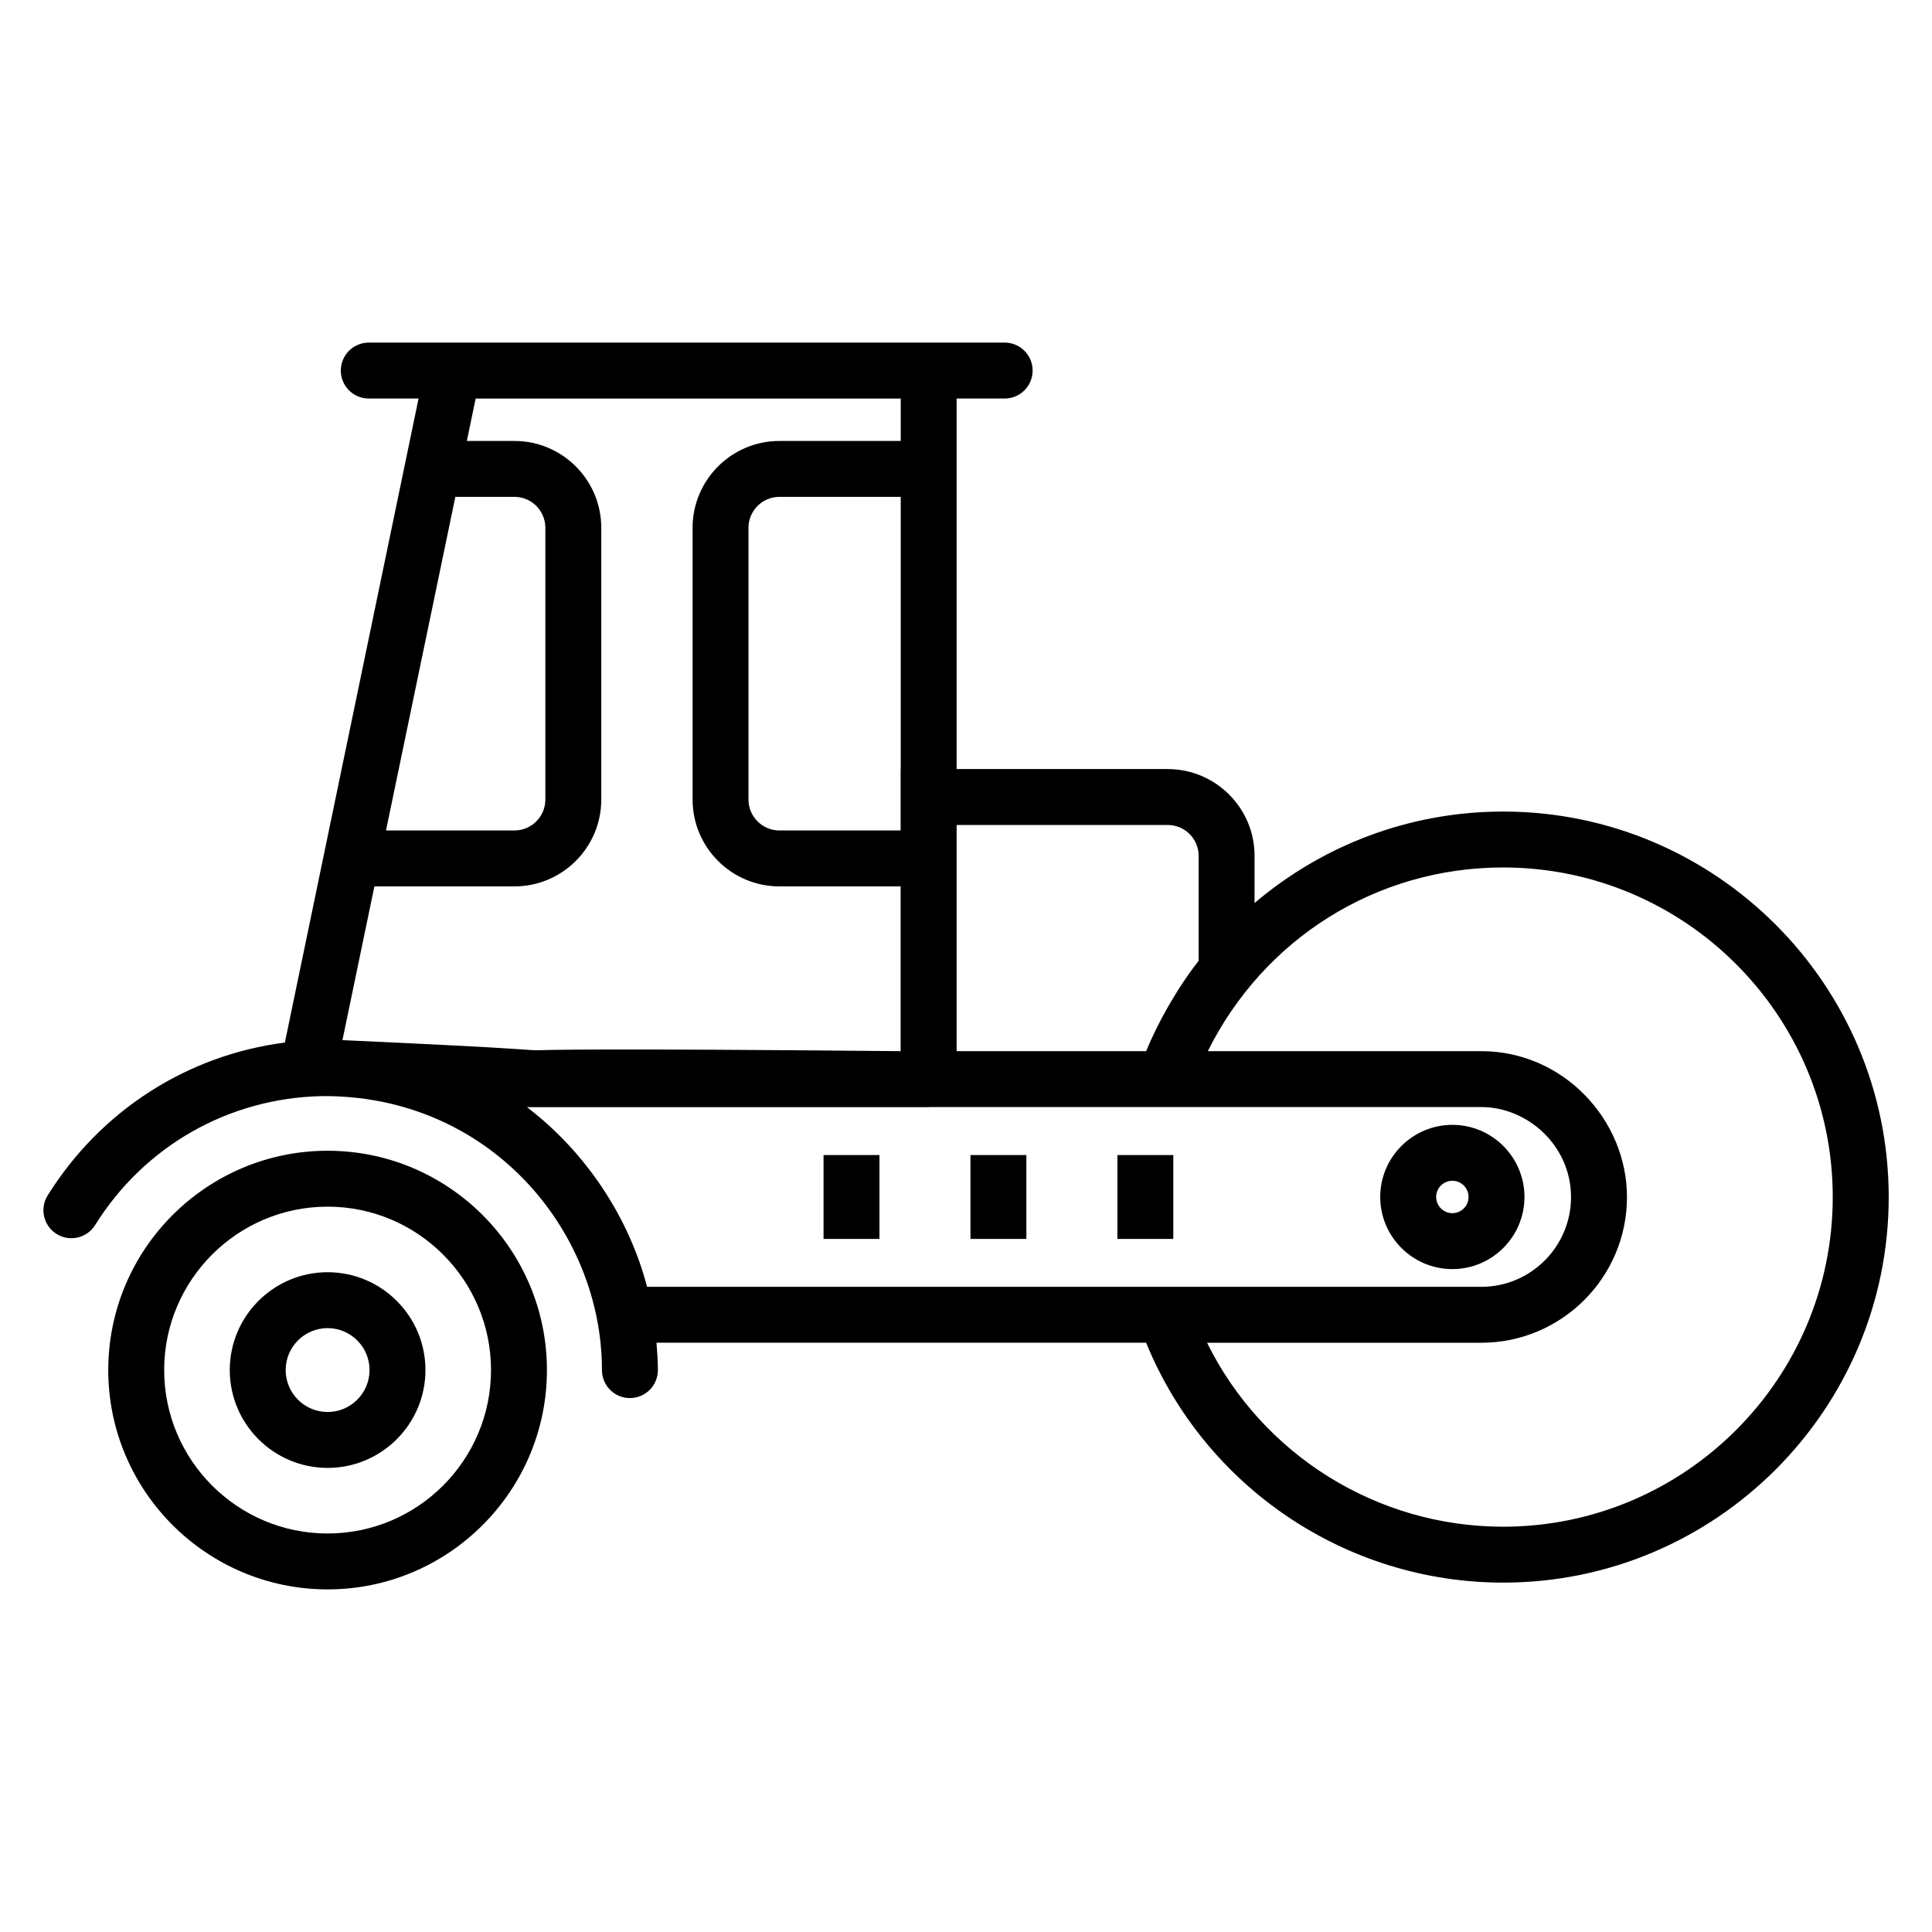
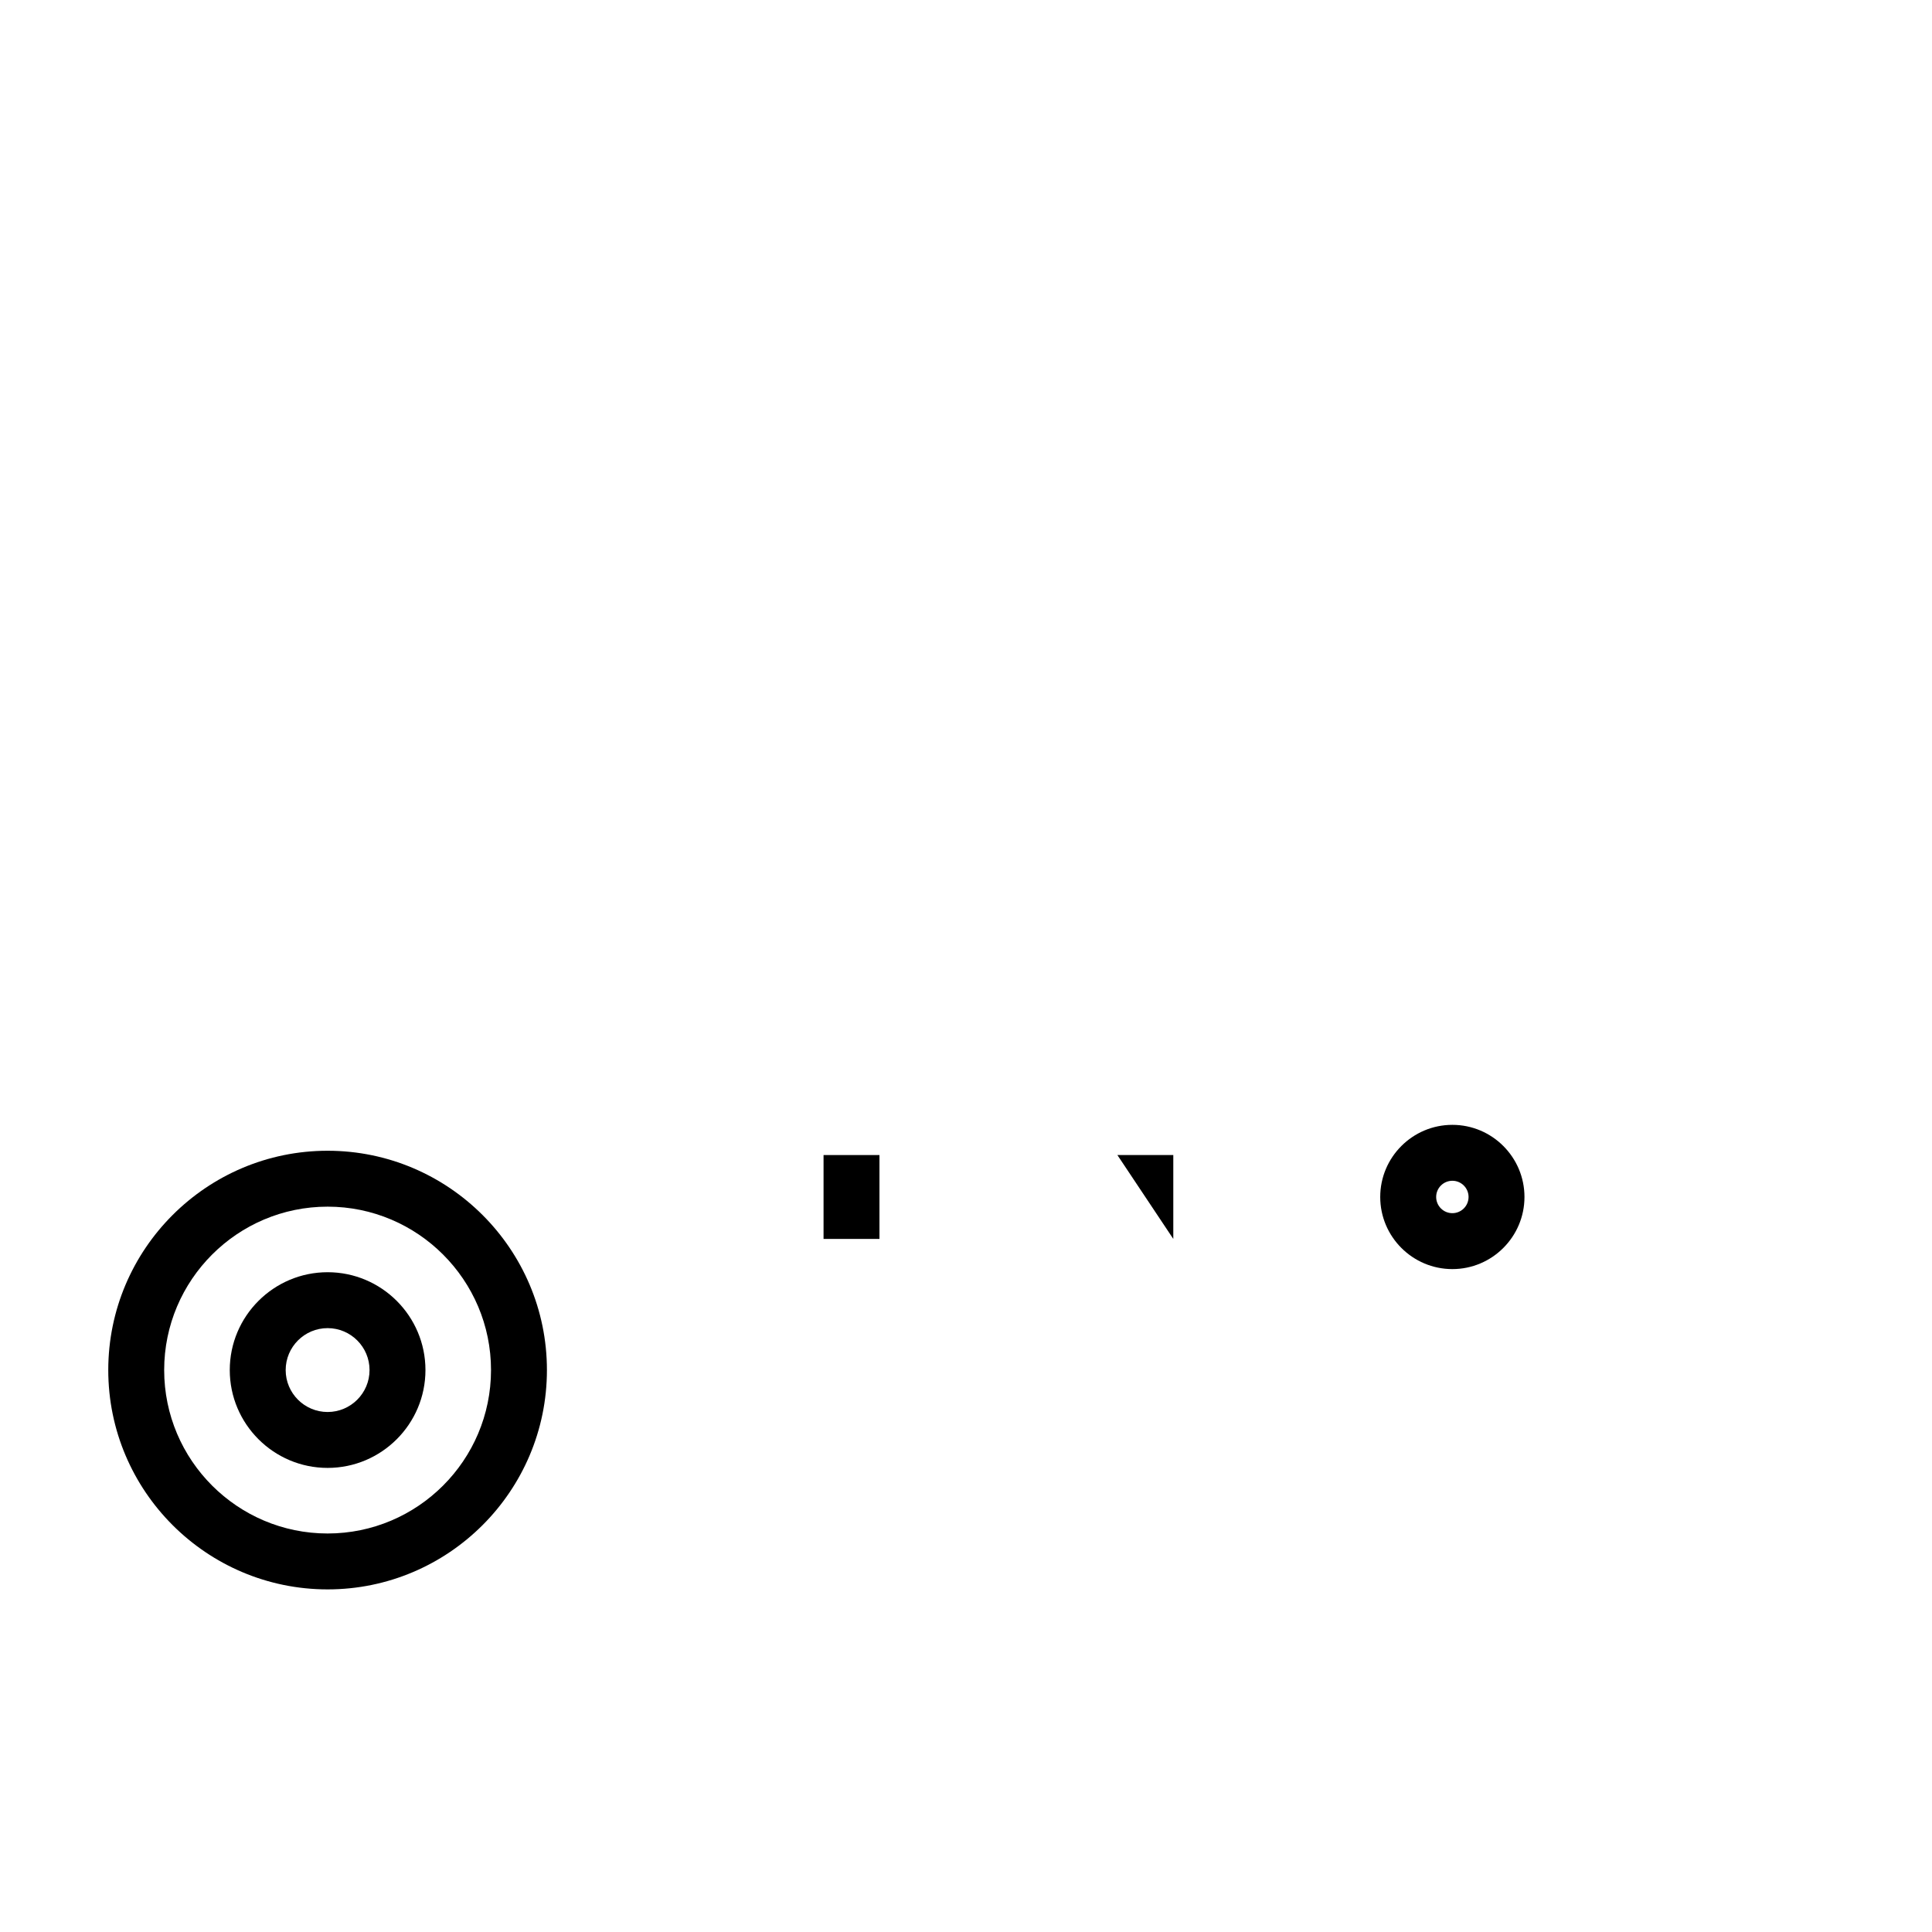
<svg xmlns="http://www.w3.org/2000/svg" fill="#000000" width="800px" height="800px" version="1.1" viewBox="144 144 512 512">
  <g>
-     <path d="m542.34 359.07c-24.5 0-47.645 8.754-65.871 24.242v-12.535c0-12.664-10.332-22.969-23.039-22.969h-55.914l0.004-86.953v-11.242h12.727c4.094 0 7.41-3.316 7.41-7.41 0-4.09-3.312-7.41-7.41-7.41h-168.52c-4.094 0-7.41 3.316-7.41 7.41 0 4.09 3.312 7.41 7.41 7.41h13.199c-2.871 13.828 10.105-48.664-26.844 129.29h0.004l-8.59 41.383c-25.809 3.324-48.777 17.945-62.867 40.523-2.164 3.469-1.105 8.039 2.367 10.207 3.465 2.172 8.047 1.109 10.211-2.363 13.078-20.961 35.363-33.582 59.844-34.168 44.137-0.527 74.473 35.168 74.473 72.609 0 4.09 3.312 7.41 7.41 7.41 4.094 0 7.41-3.316 7.41-7.41 0-2.449-0.168-4.856-0.367-7.254h129.76c15.613 38.215 52.945 63.57 94.621 63.57 56.336 0 102.17-45.832 102.17-102.17-0.012-56.34-45.848-102.17-102.18-102.17zm-88.906 3.555c4.531 0 8.219 3.656 8.219 8.152v27.84c-5.941 7.598-10.941 16.711-13.914 23.945h-50.219v-59.938zm-70.762-14.816v16.273h-32.117c-4.523 0-8.199-3.68-8.199-8.199v-72.016c0-4.519 3.676-8.195 8.199-8.195h32.148v72.137zm-118-72.137h15.664c4.516 0 8.191 3.676 8.191 8.195v72.016c0 4.519-3.676 8.199-8.191 8.199h-34.043zm15.664 103.23c12.684 0 23.008-10.324 23.008-23.016v-72.016c0-12.688-10.324-23.012-23.008-23.012h-12.617l2.336-11.242h112.65v11.242h-32.148c-12.691 0-23.016 10.324-23.016 23.012v72.016c0 12.691 10.324 23.016 23.016 23.016h32.117v43.664c-164.78-1.555-42.227 1.863-147.92-2.918l8.461-40.746zm35.148 106.12c-4.793-18.281-16.023-35.535-31.824-47.609h106.45c0.059 0 0.105-0.031 0.16-0.031h146.29c12.309 0 23.781 10.262 23.781 23.859 0 13.113-10.672 23.781-23.781 23.781zm226.86 63.57c-33.57 0-63.895-19.211-78.461-48.75h72.68c21.285 0 38.602-17.316 38.602-38.602 0-20.594-16.977-38.676-38.602-38.676h-72.477c14.785-29.734 44.605-48.676 78.258-48.676 48.164 0 87.352 39.188 87.352 87.352 0 48.164-39.188 87.352-87.352 87.352z" />
    <path d="m548 461.21c0-10.539-8.574-19.113-19.109-19.113-10.543 0-19.117 8.574-19.117 19.113 0 10.539 8.574 19.113 19.117 19.113 10.535 0 19.109-8.574 19.109-19.113zm-19.105 4.293c-2.375 0-4.297-1.926-4.297-4.293 0-2.371 1.926-4.293 4.297-4.293 2.367 0 4.289 1.926 4.289 4.293 0 2.371-1.926 4.293-4.289 4.293z" />
    <path d="m230.82 448.96c-32.051 0-58.129 26.074-58.129 58.121 0 32.051 26.074 58.125 58.129 58.125 32.047 0 58.121-26.074 58.121-58.125 0-32.047-26.078-58.121-58.121-58.121zm0 101.43c-23.883 0-43.312-19.426-43.312-43.309 0-23.875 19.426-43.305 43.312-43.305 23.875 0 43.305 19.426 43.305 43.305-0.004 23.883-19.43 43.309-43.305 43.309z" />
    <path d="m230.82 481.15c-14.297 0-25.93 11.633-25.93 25.93s11.633 25.93 25.93 25.93c14.297 0 25.93-11.633 25.93-25.93s-11.633-25.93-25.93-25.93zm0 37.043c-6.129 0-11.113-4.984-11.113-11.113 0-6.129 4.984-11.113 11.113-11.113 6.129 0 11.113 4.984 11.113 11.113 0 6.129-4.984 11.113-11.113 11.113z" />
    <path d="m362.25 450.1h14.816v22.227h-14.816z" />
-     <path d="m401.18 450.1h14.816v22.227h-14.816z" />
-     <path d="m440.12 450.1h14.816v22.227h-14.816z" />
+     <path d="m440.12 450.1h14.816v22.227z" />
  </g>
</svg>